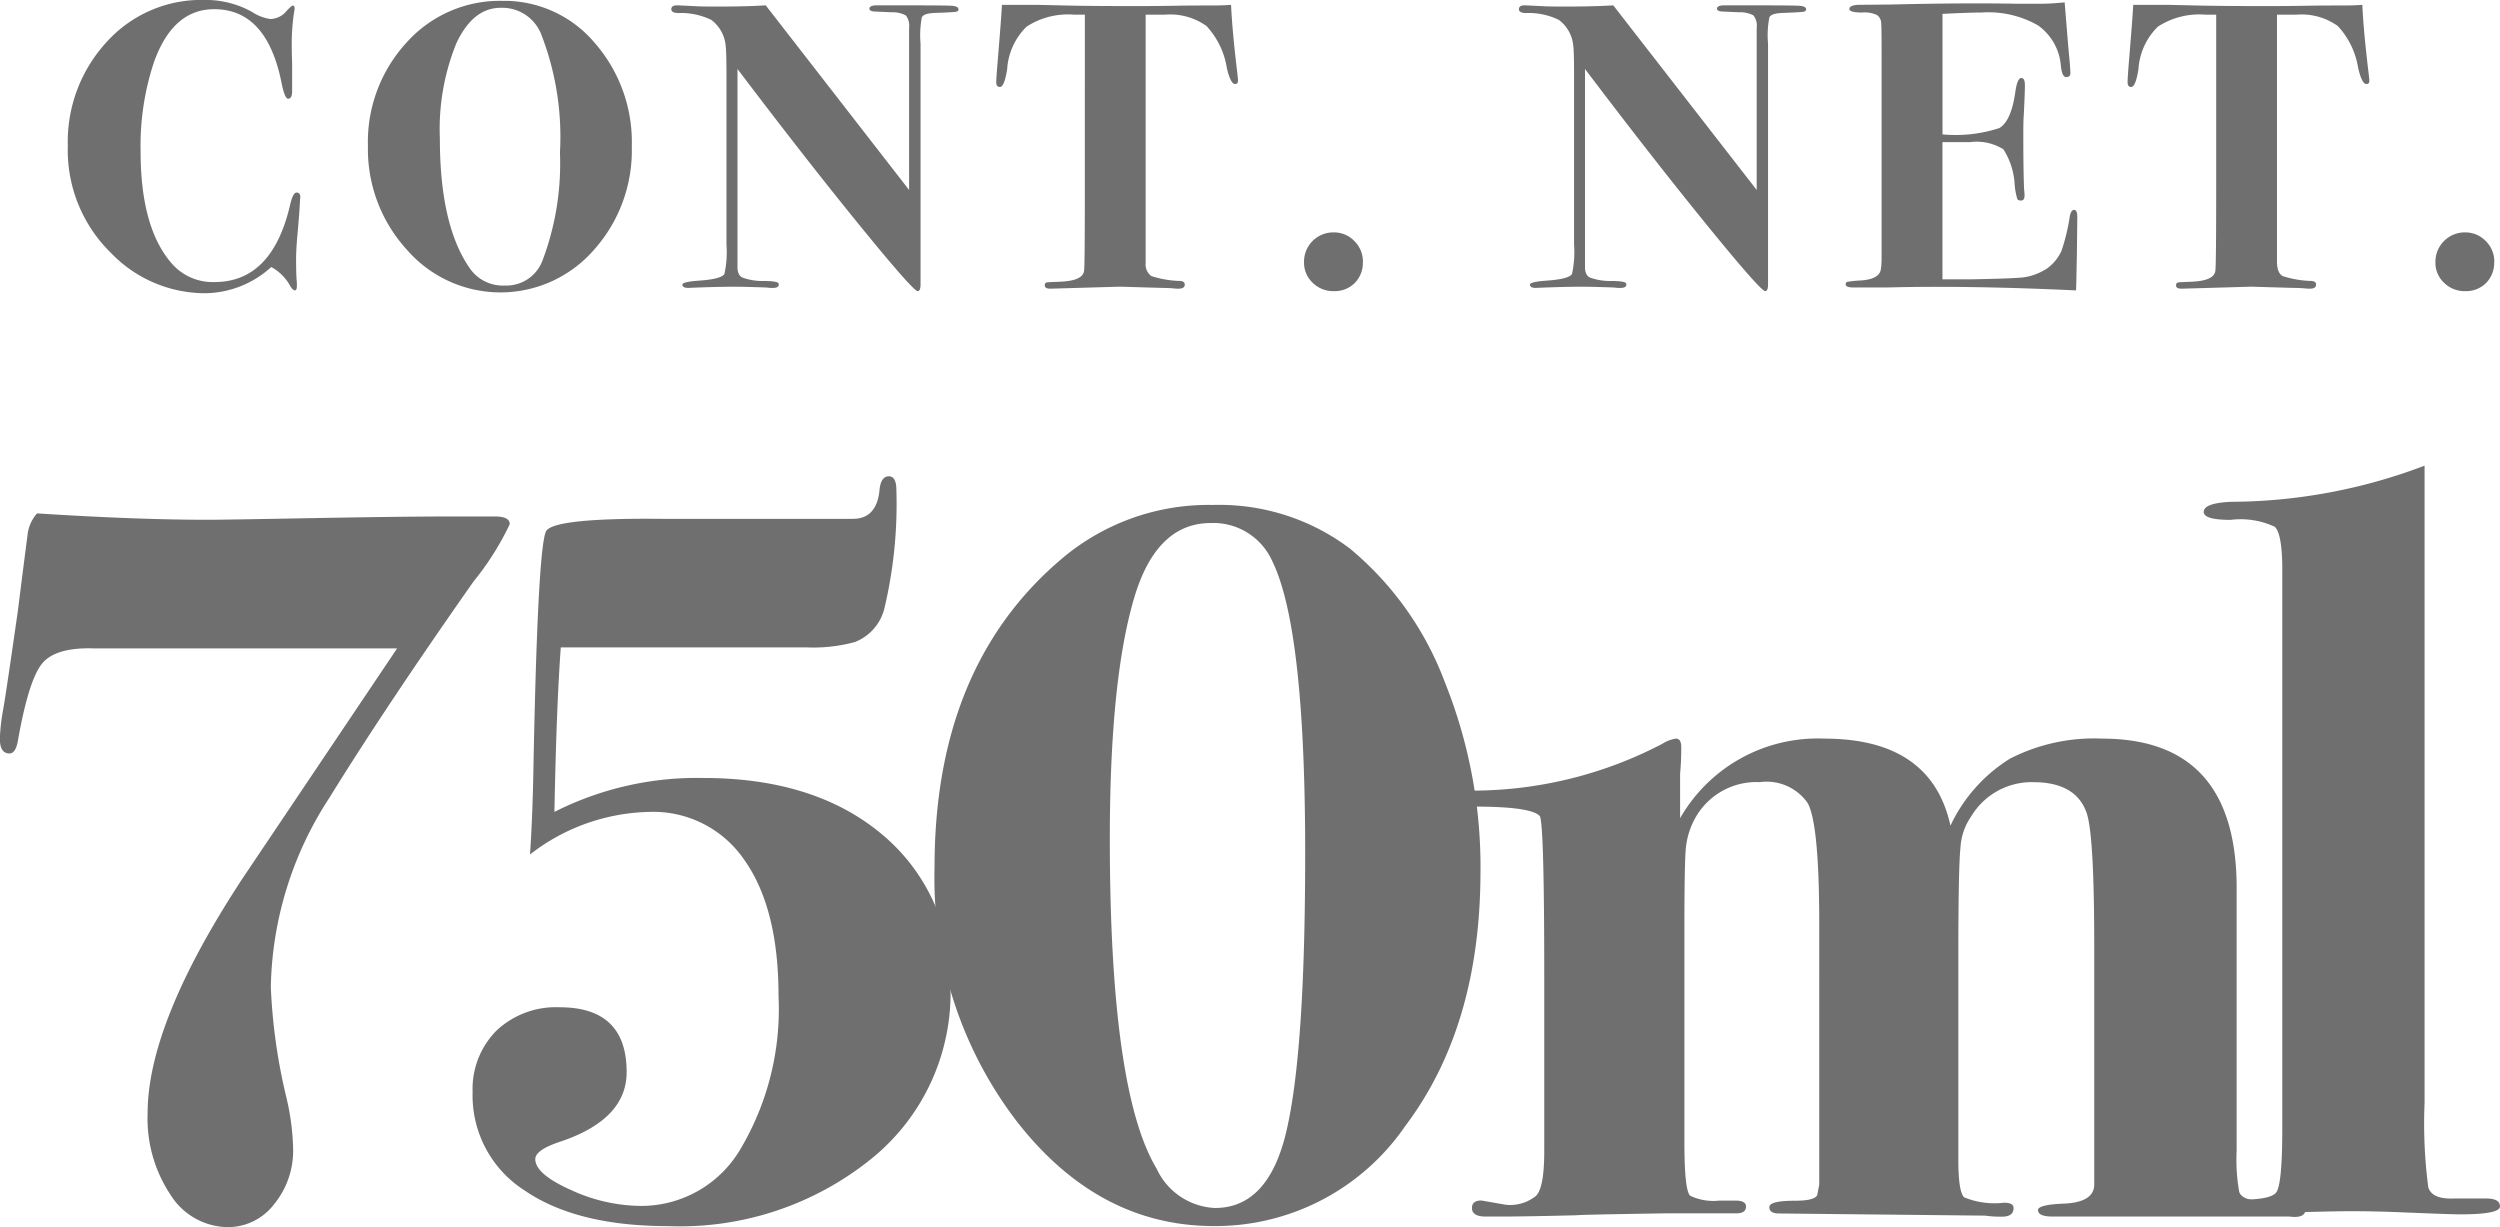
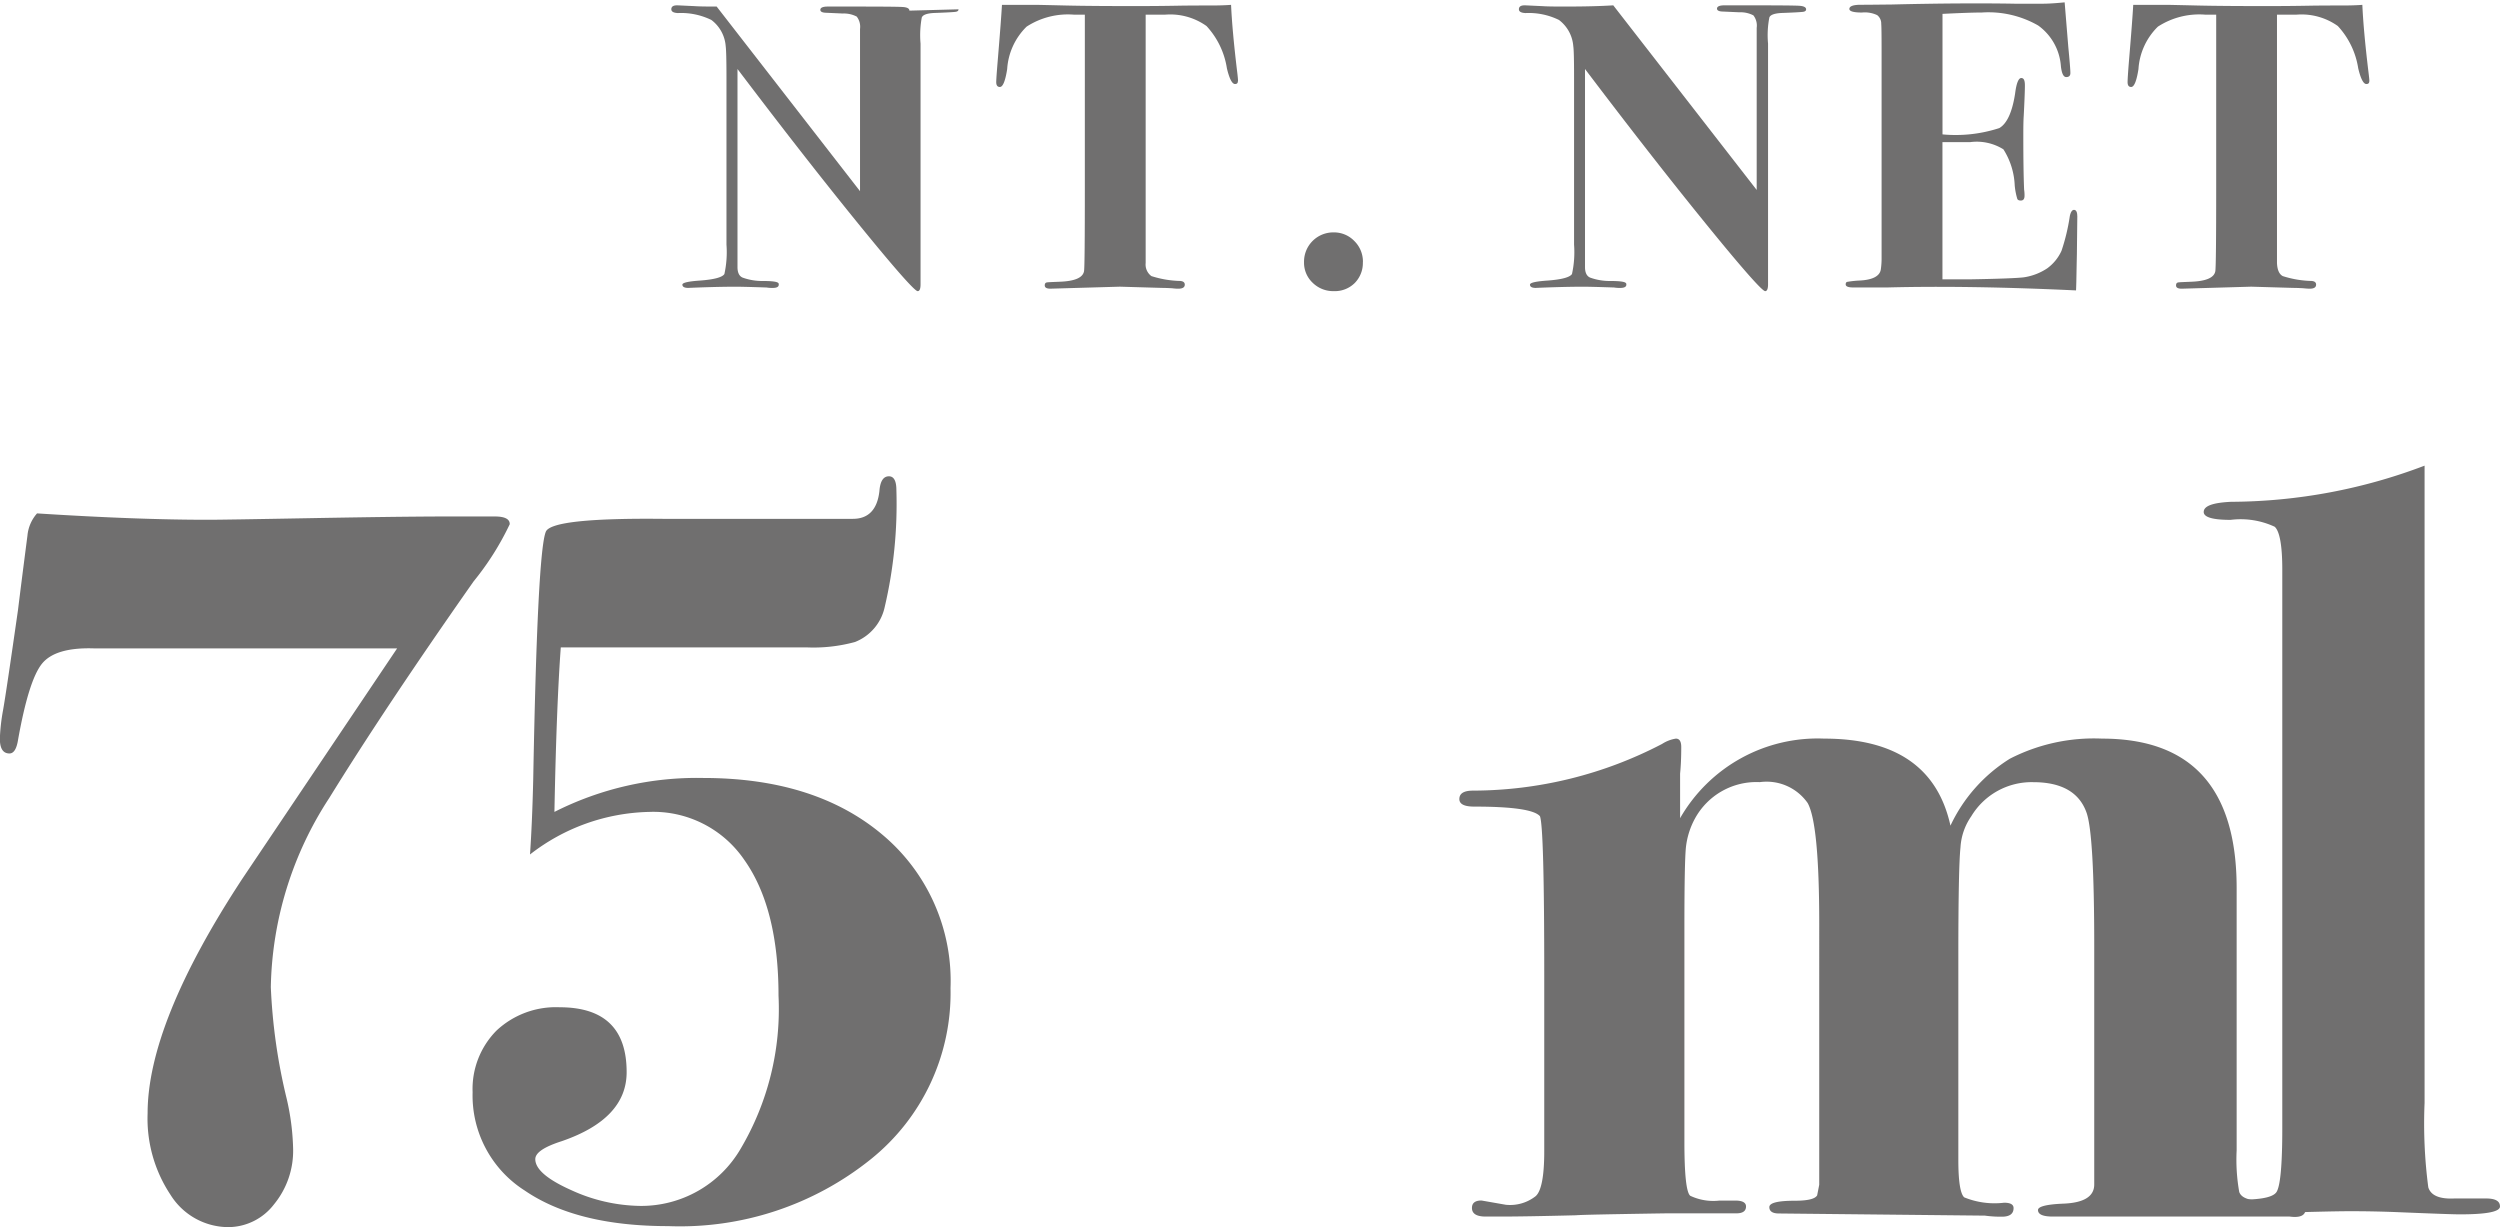
<svg xmlns="http://www.w3.org/2000/svg" id="Grupo_31" data-name="Grupo 31" width="145.215" height="71.278" viewBox="0 0 145.215 71.278">
-   <path id="Trazado_78" data-name="Trazado 78" d="M405.983,568.953l-.025.4c0,.079-.033.574-.112,1.494q-.1,1.048-.1,1.61c0,.478.008.87.025,1.186a2.883,2.883,0,0,1,.021.408c0,.171-.037.262-.112.262s-.171-.079-.266-.237a2.74,2.74,0,0,0-1.111-1.119,5.8,5.8,0,0,1-3.824,1.523,7.6,7.6,0,0,1-5.476-2.33,8.342,8.342,0,0,1-2.517-6.217,8.544,8.544,0,0,1,2.268-6.059,7.4,7.4,0,0,1,5.655-2.43,5.537,5.537,0,0,1,2.8.707,2.53,2.53,0,0,0,1.04.4,1.245,1.245,0,0,0,.928-.449c.2-.221.333-.333.383-.333s.1.054.1.166a1.035,1.035,0,0,1-.029.212,12.178,12.178,0,0,0-.137,1.993c0,.079,0,.4.021.974v1.635c0,.287-.079.433-.233.433-.133,0-.258-.312-.383-.928q-.855-4.276-3.916-4.273c-1.61,0-2.784,1.049-3.512,3.133a15.425,15.425,0,0,0-.757,5.126q0,4.432,1.8,6.5a3.142,3.142,0,0,0,2.493,1.09q3.345,0,4.386-4.461c.112-.491.237-.737.383-.737s.229.1.212.312" transform="translate(-388.547 -557.447)" fill="#706f6f" />
-   <path id="Trazado_79" data-name="Trazado 79" d="M407.826,566.3a16.446,16.446,0,0,0-1.115-6.966,2.44,2.44,0,0,0-2.326-1.469q-1.61,0-2.576,2.064a13.259,13.259,0,0,0-.957,5.518q0,5.019,1.71,7.507a2.332,2.332,0,0,0,2.06,1.044,2.239,2.239,0,0,0,2.206-1.494,15.89,15.89,0,0,0,1-6.2M412,565.93a8.653,8.653,0,0,1-2.214,6.013,7.2,7.2,0,0,1-10.861-.038,8.646,8.646,0,0,1-2.251-6,8.521,8.521,0,0,1,2.243-6.021,7.267,7.267,0,0,1,5.564-2.422,6.869,6.869,0,0,1,5.36,2.434A8.755,8.755,0,0,1,412,565.93" transform="translate(-375.302 -557.412)" fill="#706f6f" />
-   <path id="Trazado_80" data-name="Trazado 80" d="M417.588,557.757c0,.079-.054.129-.17.146s-.533.042-1.249.067c-.416.021-.657.108-.716.266a5.664,5.664,0,0,0-.071,1.515v13.977c0,.266-.054.4-.167.4-.17,0-1.327-1.306-3.454-3.924s-4.461-5.609-7.012-8.98v11.506c0,.333.108.537.312.616a3.372,3.372,0,0,0,1.178.192c.528,0,.82.042.882.12.021.012.025.046.025.091,0,.129-.116.192-.354.192a2.052,2.052,0,0,1-.354-.025c-.953-.033-1.544-.046-1.781-.046-.558,0-1.282.013-2.181.046-.445.017-.637.025-.57.025-.237,0-.358-.062-.358-.192,0-.112.345-.191,1.04-.237.807-.062,1.278-.187,1.4-.379a5.9,5.9,0,0,0,.121-1.706v-9.737c0-.995-.017-1.594-.046-1.8a2.1,2.1,0,0,0-.832-1.515,4,4,0,0,0-1.947-.4c-.254-.013-.379-.087-.379-.22,0-.154.112-.229.329-.229.1,0,.437.021,1.023.046.283.021.712.025,1.282.025q1.754,0,2.85-.071l8.327,10.724v-9.417a.966.966,0,0,0-.191-.724,1.6,1.6,0,0,0-.807-.179l-1.024-.046c-.187-.012-.283-.071-.283-.167,0-.125.146-.191.429-.191h1.544q2.4,0,2.8.025c.27.016.4.087.4.212" transform="translate(-361.911 -557.216)" fill="#706f6f" />
+   <path id="Trazado_80" data-name="Trazado 80" d="M417.588,557.757c0,.079-.054.129-.17.146s-.533.042-1.249.067c-.416.021-.657.108-.716.266a5.664,5.664,0,0,0-.071,1.515v13.977c0,.266-.054.4-.167.4-.17,0-1.327-1.306-3.454-3.924s-4.461-5.609-7.012-8.98v11.506c0,.333.108.537.312.616a3.372,3.372,0,0,0,1.178.192c.528,0,.82.042.882.12.021.012.025.046.025.091,0,.129-.116.192-.354.192a2.052,2.052,0,0,1-.354-.025c-.953-.033-1.544-.046-1.781-.046-.558,0-1.282.013-2.181.046-.445.017-.637.025-.57.025-.237,0-.358-.062-.358-.192,0-.112.345-.191,1.04-.237.807-.062,1.278-.187,1.4-.379a5.9,5.9,0,0,0,.121-1.706v-9.737c0-.995-.017-1.594-.046-1.8a2.1,2.1,0,0,0-.832-1.515,4,4,0,0,0-1.947-.4c-.254-.013-.379-.087-.379-.22,0-.154.112-.229.329-.229.1,0,.437.021,1.023.046.283.021.712.025,1.282.025l8.327,10.724v-9.417a.966.966,0,0,0-.191-.724,1.6,1.6,0,0,0-.807-.179l-1.024-.046c-.187-.012-.283-.071-.283-.167,0-.125.146-.191.429-.191h1.544q2.4,0,2.8.025c.27.016.4.087.4.212" transform="translate(-361.911 -557.216)" fill="#706f6f" />
  <path id="Trazado_81" data-name="Trazado 81" d="M419.487,561.93c0,.125-.054.183-.166.183q-.256,0-.474-.911a4.656,4.656,0,0,0-1.186-2.459,3.634,3.634,0,0,0-2.418-.658h-1.115v14.423a.833.833,0,0,0,.333.761,5.925,5.925,0,0,0,1.681.283c.17.016.258.087.258.212q0,.237-.375.237c-.05,0-.166,0-.358-.025-.233-.013-.433-.021-.591-.021l-2.447-.071L408.6,574c-.22,0-.333-.058-.333-.191,0-.092.033-.146.1-.167s.324-.025.782-.046c.87-.033,1.336-.237,1.4-.616.033-.208.046-1.814.046-4.831V558.085h-.616a4.41,4.41,0,0,0-2.767.695,3.783,3.783,0,0,0-1.128,2.464c-.108.691-.25,1.04-.424,1.04-.146,0-.212-.1-.212-.283,0-.129.029-.562.092-1.307q.193-2.322.241-3.179h2.085c.046,0,.6.012,1.648.037s2.393.033,4.024.033c.9,0,1.71-.008,2.418-.021s1.365-.013,1.947-.013c.524,0,.92-.016,1.186-.037q.069,1.535.358,3.92c.033.262.046.429.046.5" transform="translate(-347.581 -557.232)" fill="#706f6f" />
  <path id="Trazado_82" data-name="Trazado 82" d="M413.157,562.422a1.654,1.654,0,0,1-.474,1.211,1.636,1.636,0,0,1-1.207.47,1.7,1.7,0,0,1-1.236-.487,1.6,1.6,0,0,1-.5-1.194,1.7,1.7,0,0,1,1.735-1.731,1.633,1.633,0,0,1,1.186.5,1.675,1.675,0,0,1,.5,1.236" transform="translate(-333.994 -547.192)" fill="#706f6f" />
  <path id="Trazado_83" data-name="Trazado 83" d="M429.422,557.757c0,.079-.054.129-.175.146s-.533.042-1.244.067c-.42.021-.662.108-.716.266a5.373,5.373,0,0,0-.075,1.515v13.977c0,.266-.058.4-.166.4-.171,0-1.327-1.306-3.454-3.924s-4.461-5.609-7.012-8.98v11.506c0,.333.108.537.312.616a3.37,3.37,0,0,0,1.178.192c.529,0,.82.042.882.12.021.012.029.046.029.091,0,.129-.121.192-.358.192a2.055,2.055,0,0,1-.354-.025c-.953-.033-1.544-.046-1.781-.046-.558,0-1.282.013-2.185.046-.441.017-.633.025-.566.025-.237,0-.354-.062-.354-.192,0-.112.341-.191,1.04-.237.807-.062,1.273-.187,1.4-.379a5.9,5.9,0,0,0,.121-1.706v-9.737c0-.995-.013-1.594-.046-1.8a2.1,2.1,0,0,0-.832-1.515,3.984,3.984,0,0,0-1.947-.4c-.254-.013-.379-.087-.379-.22,0-.154.112-.229.329-.229.1,0,.437.021,1.024.046.283.021.712.025,1.286.025q1.748,0,2.842-.071l8.331,10.724v-9.417a.966.966,0,0,0-.191-.724,1.6,1.6,0,0,0-.807-.179l-1.024-.046c-.191-.012-.283-.071-.283-.167,0-.125.146-.191.429-.191h1.54q2.4,0,2.8.025c.27.016.408.087.408.212" transform="translate(-324.513 -557.216)" fill="#706f6f" />
  <path id="Trazado_84" data-name="Trazado 84" d="M430.755,569.889q0,.057-.025,2.21c-.017.762-.025,1.307-.033,1.631s-.017.491-.017.482q-6.261-.294-10.957-.171h-1.993c-.287,0-.429-.062-.429-.179,0-.087.033-.141.108-.15a5.691,5.691,0,0,1,.724-.075c.741-.041,1.144-.258,1.207-.636a4.383,4.383,0,0,0,.046-.691V560.306c0-.953-.008-1.473-.021-1.573a.616.616,0,0,0-.237-.512,1.684,1.684,0,0,0-.882-.15c-.487,0-.732-.071-.732-.208,0-.158.221-.242.649-.242s1.045-.008,1.819-.016c2.909-.071,5.293-.079,7.141-.046h1.61c.349,0,.782-.029,1.286-.079l.212,2.588c.079.82.121,1.332.121,1.519,0,.158-.083.233-.241.233s-.258-.2-.308-.612a3.192,3.192,0,0,0-1.323-2.385,5.806,5.806,0,0,0-3.271-.753c-.445,0-1.2.025-2.285.079v7a8.17,8.17,0,0,0,3.3-.366c.449-.262.757-.941.92-2.026.075-.591.2-.882.354-.882s.212.146.212.432-.021.862-.067,1.748c-.021.3-.025.707-.025,1.219,0,1.357.017,2.38.046,3.08a2.116,2.116,0,0,1,.025.358c0,.187-.071.279-.212.279-.112,0-.187-.029-.212-.108a3.977,3.977,0,0,1-.146-.766,4.216,4.216,0,0,0-.657-2.1,2.922,2.922,0,0,0-1.918-.42h-1.623v7.973h1.523c1.743-.029,2.809-.071,3.192-.117a3.314,3.314,0,0,0,1.377-.528,2.576,2.576,0,0,0,.824-1.015,11.6,11.6,0,0,0,.483-2.018c.05-.233.133-.358.241-.358.125,0,.191.125.191.358" transform="translate(-310.092 -557.343)" fill="#706f6f" />
  <path id="Trazado_85" data-name="Trazado 85" d="M435.28,561.93c0,.125-.054.183-.171.183q-.256,0-.474-.911a4.656,4.656,0,0,0-1.186-2.459,3.633,3.633,0,0,0-2.418-.658h-1.115v14.423c.017.4.129.649.333.761a5.922,5.922,0,0,0,1.681.283c.175.016.258.087.258.212,0,.158-.121.237-.37.237a3.626,3.626,0,0,1-.362-.025c-.233-.013-.429-.021-.591-.021l-2.447-.071-4.032.117c-.221,0-.333-.058-.333-.191,0-.092.033-.146.1-.167s.325-.025.782-.046c.87-.033,1.336-.237,1.4-.616.033-.208.05-1.814.05-4.831V558.085h-.62a4.411,4.411,0,0,0-2.767.695,3.783,3.783,0,0,0-1.128,2.464c-.108.691-.25,1.04-.424,1.04-.146,0-.208-.1-.208-.283,0-.129.025-.562.087-1.307q.194-2.322.241-3.179h2.085c.046,0,.6.012,1.648.037s2.393.033,4.024.033c.9,0,1.71-.008,2.418-.021s1.369-.013,1.947-.013c.524,0,.92-.016,1.186-.037q.069,1.535.358,3.92c.033.262.05.429.05.5" transform="translate(-297.655 -557.232)" fill="#706f6f" />
-   <path id="Trazado_86" data-name="Trazado 86" d="M428.949,562.422a1.654,1.654,0,0,1-.474,1.211,1.636,1.636,0,0,1-1.207.47,1.685,1.685,0,0,1-1.232-.487,1.588,1.588,0,0,1-.5-1.194,1.706,1.706,0,0,1,1.735-1.731,1.633,1.633,0,0,1,1.186.5,1.675,1.675,0,0,1,.5,1.236" transform="translate(-284.072 -547.192)" fill="#706f6f" />
  <path id="Trazado_87" data-name="Trazado 87" d="M421.149,565.234a16.292,16.292,0,0,1-2.1,3.325q-5.118,7.29-8.389,12.588a20.736,20.736,0,0,0-3.391,10.982,33.161,33.161,0,0,0,.92,6.475,14.13,14.13,0,0,1,.375,2.9,4.9,4.9,0,0,1-1.111,3.242,3.366,3.366,0,0,1-2.655,1.323,3.977,3.977,0,0,1-3.358-1.881,8,8,0,0,1-1.328-4.727q0-5.25,5.518-13.653l8.976-13.357h-17.64q-2.222-.063-2.992.894t-1.386,4.411c-.083.533-.25.8-.5.8-.374,0-.558-.287-.558-.866a11.423,11.423,0,0,1,.183-1.635c.129-.716.416-2.663.87-5.83q.181-1.479.549-4.32a2.249,2.249,0,0,1,.558-1.294q5.861.375,10,.37.8,0,5.763-.091t7.744-.1h3.088c.574,0,.861.15.861.437" transform="translate(-391.538 -534.79)" fill="#706f6f" />
  <path id="Trazado_88" data-name="Trazado 88" d="M425.895,593.831a12.382,12.382,0,0,1-4.623,9.929,17.694,17.694,0,0,1-11.785,3.891q-5.306,0-8.327-2.068a6.541,6.541,0,0,1-3.025-5.709,4.816,4.816,0,0,1,1.386-3.579,5.041,5.041,0,0,1,3.67-1.356q3.895,0,3.891,3.77,0,2.709-3.766,4.007c-1.028.329-1.54.674-1.54,1.045,0,.578.691,1.173,2.064,1.789a9.885,9.885,0,0,0,4.041.928,6.684,6.684,0,0,0,5.83-3.333,15.94,15.94,0,0,0,2.193-8.88q0-5.062-1.972-7.864a6.4,6.4,0,0,0-5.551-2.809,11.641,11.641,0,0,0-6.912,2.472c.079-1.153.146-2.605.187-4.374q.244-13.276.737-14.385.375-.8,6.787-.737h11.044c.9,0,1.419-.537,1.54-1.606.042-.574.225-.865.554-.865.287,0,.433.27.433.807a26.206,26.206,0,0,1-.678,6.783,2.82,2.82,0,0,1-1.727,2.035,9.149,9.149,0,0,1-2.838.312H403.257q-.25,3.389-.37,9.558a18.313,18.313,0,0,1,8.639-1.972q6.535,0,10.453,3.329a11.08,11.08,0,0,1,3.916,8.884" transform="translate(-370.683 -536.431)" fill="#706f6f" />
-   <path id="Trazado_89" data-name="Trazado 89" d="M426.113,584.728q0-13.051-1.906-16.957a3.746,3.746,0,0,0-3.579-2.226q-3.152,0-4.444,4.332-1.417,4.769-1.419,13.986,0,14.668,2.717,19.179a3.925,3.925,0,0,0,3.391,2.289q3.084,0,4.132-4.39,1.111-4.638,1.107-16.212m10.183,1.053q0,9-4.378,14.8a13.377,13.377,0,0,1-11.1,5.8q-6.735,0-11.477-6.109a23.262,23.262,0,0,1-4.756-14.743q0-11.535,7.224-17.769a13.192,13.192,0,0,1,8.942-3.267,12.6,12.6,0,0,1,7.956,2.53,18.491,18.491,0,0,1,5.522,7.773,28.761,28.761,0,0,1,2.068,10.982" transform="translate(-350.3 -535.164)" fill="#706f6f" />
  <path id="Trazado_90" data-name="Trazado 90" d="M461.068,595.08c0,.371-.308.52-.924.437H446.387c-.574,0-.861-.125-.861-.379,0-.2.483-.329,1.444-.37q1.823-.063,1.823-1.115V579.792q0-6.4-.437-7.707c-.412-1.2-1.448-1.8-3.108-1.8a4.089,4.089,0,0,0-3.6,1.985,3.512,3.512,0,0,0-.624,1.8q-.125,1.18-.125,6.383v11.78c0,1.244.117,1.964.341,2.168a4.653,4.653,0,0,0,2.318.312c.362,0,.549.1.549.312,0,.329-.221.5-.678.5a6.744,6.744,0,0,1-.986-.062l-11.968-.125c-.366,0-.554-.125-.554-.37s.491-.37,1.477-.37c.745,0,1.174-.1,1.3-.312l.121-.616V578.51q0-5.811-.674-7.016a2.911,2.911,0,0,0-2.776-1.211,4.069,4.069,0,0,0-3.766,2.11,4.517,4.517,0,0,0-.524,1.644q-.094.836-.092,4.864v12.276q0,2.859.341,3.133a3.132,3.132,0,0,0,1.694.279h.928c.408,0,.616.116.616.341,0,.266-.187.4-.558.4h-4.074q-4.931.075-5.239.112c-1.977.05-3.433.075-4.382.075h-.866c-.533,0-.8-.167-.8-.5,0-.287.183-.433.553-.433l1.419.249a2.4,2.4,0,0,0,1.727-.5c.329-.287.5-1.153.5-2.6V581.5q0-8.62-.25-9.238c-.329-.375-1.6-.558-3.82-.558q-.861,0-.861-.437c0-.329.262-.491.8-.491a23.818,23.818,0,0,0,10.977-2.713,2.061,2.061,0,0,1,.8-.308c.208,0,.312.162.312.491,0,.616-.025,1.132-.067,1.544v2.588a9.209,9.209,0,0,1,8.372-4.623q6.223,0,7.332,5.056a9.154,9.154,0,0,1,3.45-3.887,10.684,10.684,0,0,1,5.351-1.169q7.821,0,7.823,8.676v15.242a10.738,10.738,0,0,0,.15,2.414c.1.291.441.454,1.02.5q1.236.125,2.222.125c.412,0,.616.125.616.37" transform="translate(-327.147 -524.852)" fill="#706f6f" />
  <path id="Trazado_91" data-name="Trazado 91" d="M439.51,606.974c0,.312-.778.462-2.334.462-.37,0-1.523-.042-3.446-.121-.986-.042-1.943-.062-2.888-.062q-1.354,0-5.039.125l-1.843.058c-.9.042-1.352-.1-1.352-.429s.47-.474,1.415-.433q2.166.062,2.5-.428c.225-.329.341-1.56.341-3.7V569.989c0-1.394-.15-2.23-.441-2.493a4.685,4.685,0,0,0-2.563-.4c-1.04,0-1.56-.154-1.56-.458,0-.35.529-.541,1.594-.591a31.93,31.93,0,0,0,11.235-2.1v37.018a28.42,28.42,0,0,0,.216,4.9c.141.47.649.691,1.511.649h1.852c.533,0,.8.154.8.458" transform="translate(-294.295 -536.899)" fill="#706f6f" />
</svg>